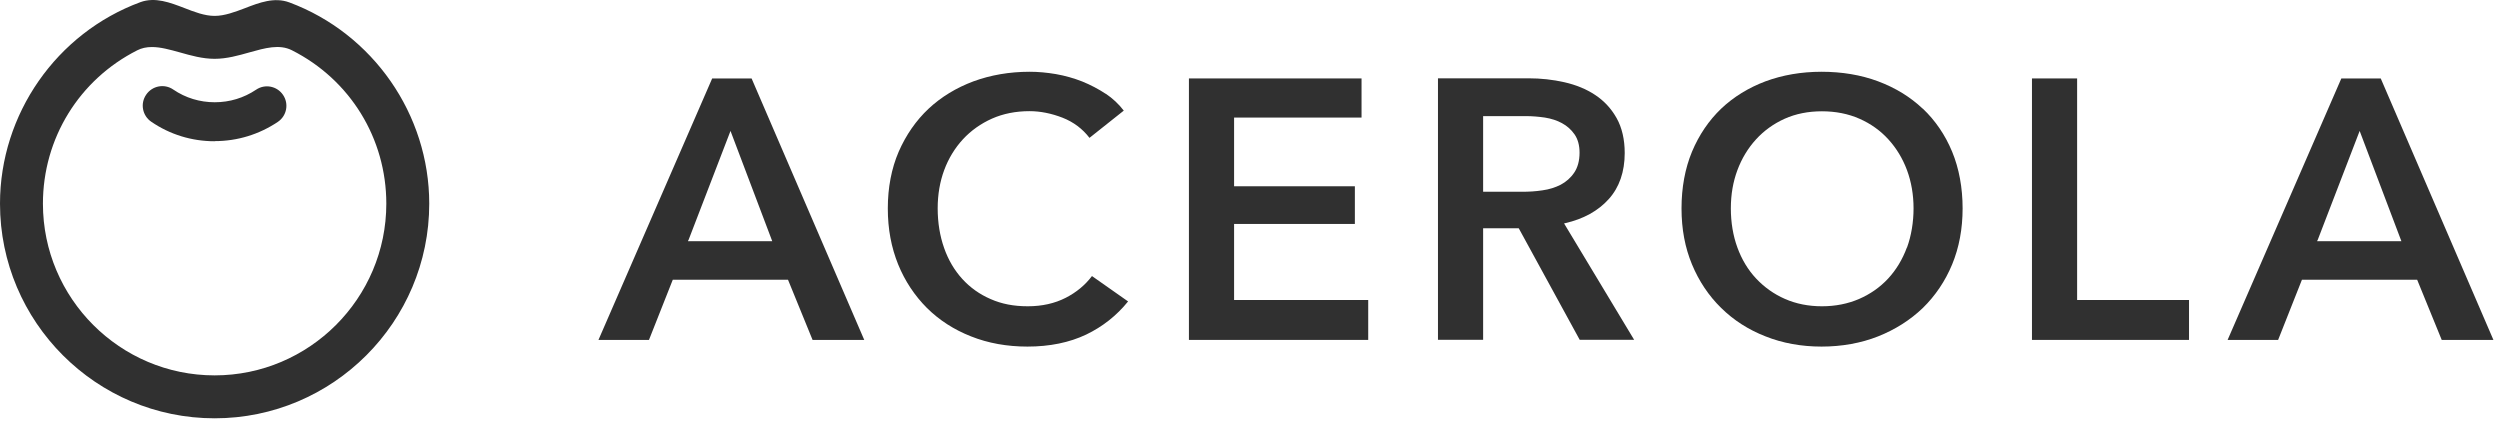
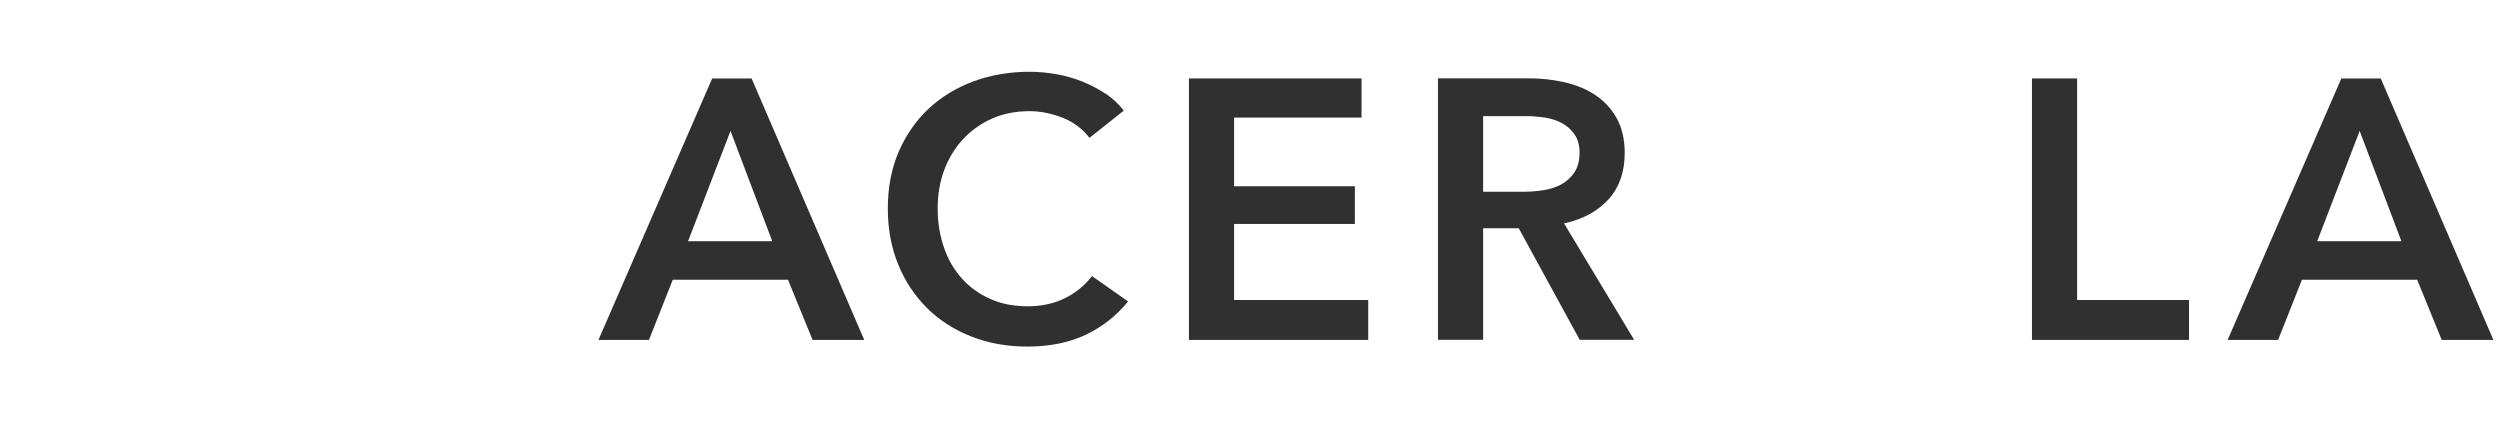
<svg xmlns="http://www.w3.org/2000/svg" width="112" height="19" viewBox="0 0 112 19" fill="none">
  <path d="M35.3 12.531L35.312 12.555L36.403 15.228H38.718L33.671 3.514H31.906L26.811 15.228H29.074L30.141 12.531H35.306H35.3ZM30.845 10.755L32.727 5.865L32.762 5.959L34.597 10.807H30.821L30.839 10.755H30.845Z" fill="#303030" />
  <path d="M49.541 4.206C49.213 3.989 48.855 3.801 48.48 3.649C48.105 3.502 47.712 3.391 47.308 3.32C46.897 3.25 46.505 3.215 46.129 3.215C45.226 3.215 44.382 3.362 43.614 3.643C42.846 3.93 42.166 4.341 41.603 4.868C41.04 5.396 40.589 6.047 40.261 6.797C39.938 7.548 39.774 8.404 39.774 9.336C39.774 10.268 39.932 11.089 40.237 11.845C40.542 12.595 40.982 13.252 41.527 13.797C42.078 14.343 42.74 14.771 43.503 15.07C44.265 15.374 45.115 15.527 46.03 15.527C47.026 15.527 47.912 15.345 48.662 14.988C49.395 14.636 50.028 14.137 50.538 13.504L48.92 12.367C48.621 12.765 48.228 13.094 47.747 13.34C47.255 13.592 46.686 13.721 46.047 13.721C45.408 13.721 44.875 13.616 44.382 13.399C43.89 13.188 43.462 12.883 43.11 12.496C42.758 12.109 42.483 11.646 42.295 11.106C42.107 10.573 42.008 9.975 42.008 9.33C42.008 8.72 42.107 8.14 42.301 7.618C42.494 7.096 42.782 6.627 43.139 6.24C43.503 5.847 43.942 5.537 44.441 5.314C44.945 5.091 45.508 4.98 46.123 4.98C46.604 4.98 47.102 5.079 47.601 5.273C48.093 5.466 48.498 5.771 48.809 6.176L50.345 4.956C50.122 4.663 49.846 4.405 49.53 4.194L49.541 4.206Z" fill="#303030" />
  <path d="M60.698 10.033V8.345H55.287V5.267H60.997V3.514H53.264V15.228H61.296V13.44H55.287V10.033H60.698Z" fill="#303030" />
  <path d="M70.067 10.01L70.12 9.998C70.94 9.811 71.597 9.447 72.072 8.919C72.547 8.392 72.787 7.694 72.787 6.856C72.787 6.246 72.664 5.718 72.424 5.29C72.183 4.862 71.861 4.516 71.462 4.253C71.064 3.989 70.6 3.801 70.084 3.684C69.569 3.567 69.029 3.508 68.478 3.508H64.421V15.222H66.444V10.227H68.038L68.05 10.245L70.77 15.222H73.209L70.067 10.004V10.01ZM69.1 8.527C68.8 8.574 68.496 8.591 68.197 8.591H66.444V5.202H68.378C68.642 5.202 68.924 5.226 69.211 5.267C69.498 5.314 69.756 5.396 69.979 5.519C70.207 5.642 70.395 5.812 70.542 6.023C70.688 6.234 70.764 6.51 70.764 6.838C70.764 7.202 70.682 7.501 70.524 7.735C70.366 7.97 70.161 8.146 69.92 8.275C69.68 8.398 69.404 8.486 69.1 8.527Z" fill="#303030" />
-   <path d="M86.137 4.868C85.58 4.341 84.906 3.93 84.138 3.643C83.37 3.356 82.514 3.215 81.605 3.215C80.697 3.215 79.858 3.362 79.096 3.643C78.334 3.93 77.665 4.341 77.109 4.868C76.557 5.396 76.118 6.041 75.801 6.797C75.49 7.548 75.332 8.404 75.332 9.336C75.332 10.268 75.49 11.095 75.801 11.845C76.112 12.595 76.552 13.252 77.109 13.797C77.665 14.343 78.328 14.771 79.096 15.07C79.858 15.374 80.702 15.527 81.605 15.527C82.508 15.527 83.37 15.374 84.138 15.07C84.906 14.765 85.58 14.337 86.143 13.797C86.7 13.252 87.146 12.595 87.456 11.845C87.767 11.095 87.925 10.25 87.925 9.336C87.925 8.421 87.767 7.548 87.456 6.797C87.146 6.047 86.7 5.396 86.143 4.868H86.137ZM85.428 11.089C85.234 11.616 84.953 12.085 84.59 12.478C84.226 12.871 83.786 13.176 83.288 13.393C82.784 13.61 82.227 13.721 81.623 13.721C81.019 13.721 80.462 13.61 79.969 13.393C79.471 13.176 79.037 12.865 78.674 12.478C78.31 12.091 78.029 11.622 77.835 11.089C77.642 10.561 77.542 9.969 77.542 9.336C77.542 8.703 77.642 8.146 77.835 7.624C78.029 7.102 78.31 6.639 78.668 6.246C79.026 5.853 79.46 5.542 79.952 5.32C80.45 5.097 81.013 4.986 81.623 4.986C82.233 4.986 82.801 5.097 83.305 5.32C83.81 5.542 84.244 5.853 84.601 6.246C84.959 6.639 85.24 7.102 85.434 7.624C85.627 8.146 85.727 8.726 85.727 9.336C85.727 9.945 85.627 10.561 85.434 11.089H85.428Z" fill="#303030" />
  <path d="M91.032 3.514V15.228H98.068V13.44H93.055V3.514H91.032Z" fill="#303030" />
  <path d="M108.287 12.531L108.298 12.555L109.389 15.228H111.705L106.657 3.514H104.892L99.797 15.228H102.06L103.127 12.531H108.293H108.287ZM103.831 10.755L105.713 5.865L105.748 5.959L107.583 10.807H103.808L103.825 10.755H103.831Z" fill="#303030" />
-   <path d="M12.963 0.108C12.294 -0.139 11.626 0.113 10.975 0.366C10.524 0.536 10.061 0.712 9.615 0.712C9.169 0.712 8.712 0.536 8.261 0.36C7.616 0.113 6.953 -0.144 6.291 0.096C2.527 1.485 0 5.115 0 9.125C0 14.425 4.315 18.74 9.615 18.74C14.915 18.74 19.23 14.425 19.23 9.125C19.23 5.126 16.709 1.503 12.963 0.108ZM17.307 9.125C17.307 13.364 13.854 16.817 9.615 16.817C5.376 16.817 1.923 13.364 1.923 9.125C1.923 6.205 3.541 3.573 6.15 2.253C6.344 2.154 6.561 2.107 6.807 2.107C7.194 2.107 7.61 2.224 8.056 2.347C8.554 2.488 9.07 2.635 9.615 2.635C10.16 2.635 10.676 2.488 11.175 2.347C11.866 2.154 12.517 1.966 13.08 2.253C15.689 3.573 17.307 6.205 17.307 9.125Z" fill="#303030" />
-   <path d="M9.615 6.328C8.595 6.328 7.616 6.029 6.778 5.455C6.379 5.185 6.273 4.64 6.549 4.241C6.819 3.842 7.364 3.737 7.763 4.012C8.314 4.388 8.953 4.581 9.621 4.581C10.289 4.581 10.923 4.388 11.474 4.018C11.872 3.748 12.412 3.854 12.681 4.253C12.951 4.651 12.846 5.191 12.447 5.46C11.608 6.023 10.635 6.322 9.621 6.322L9.615 6.328Z" fill="#303030" />
</svg>